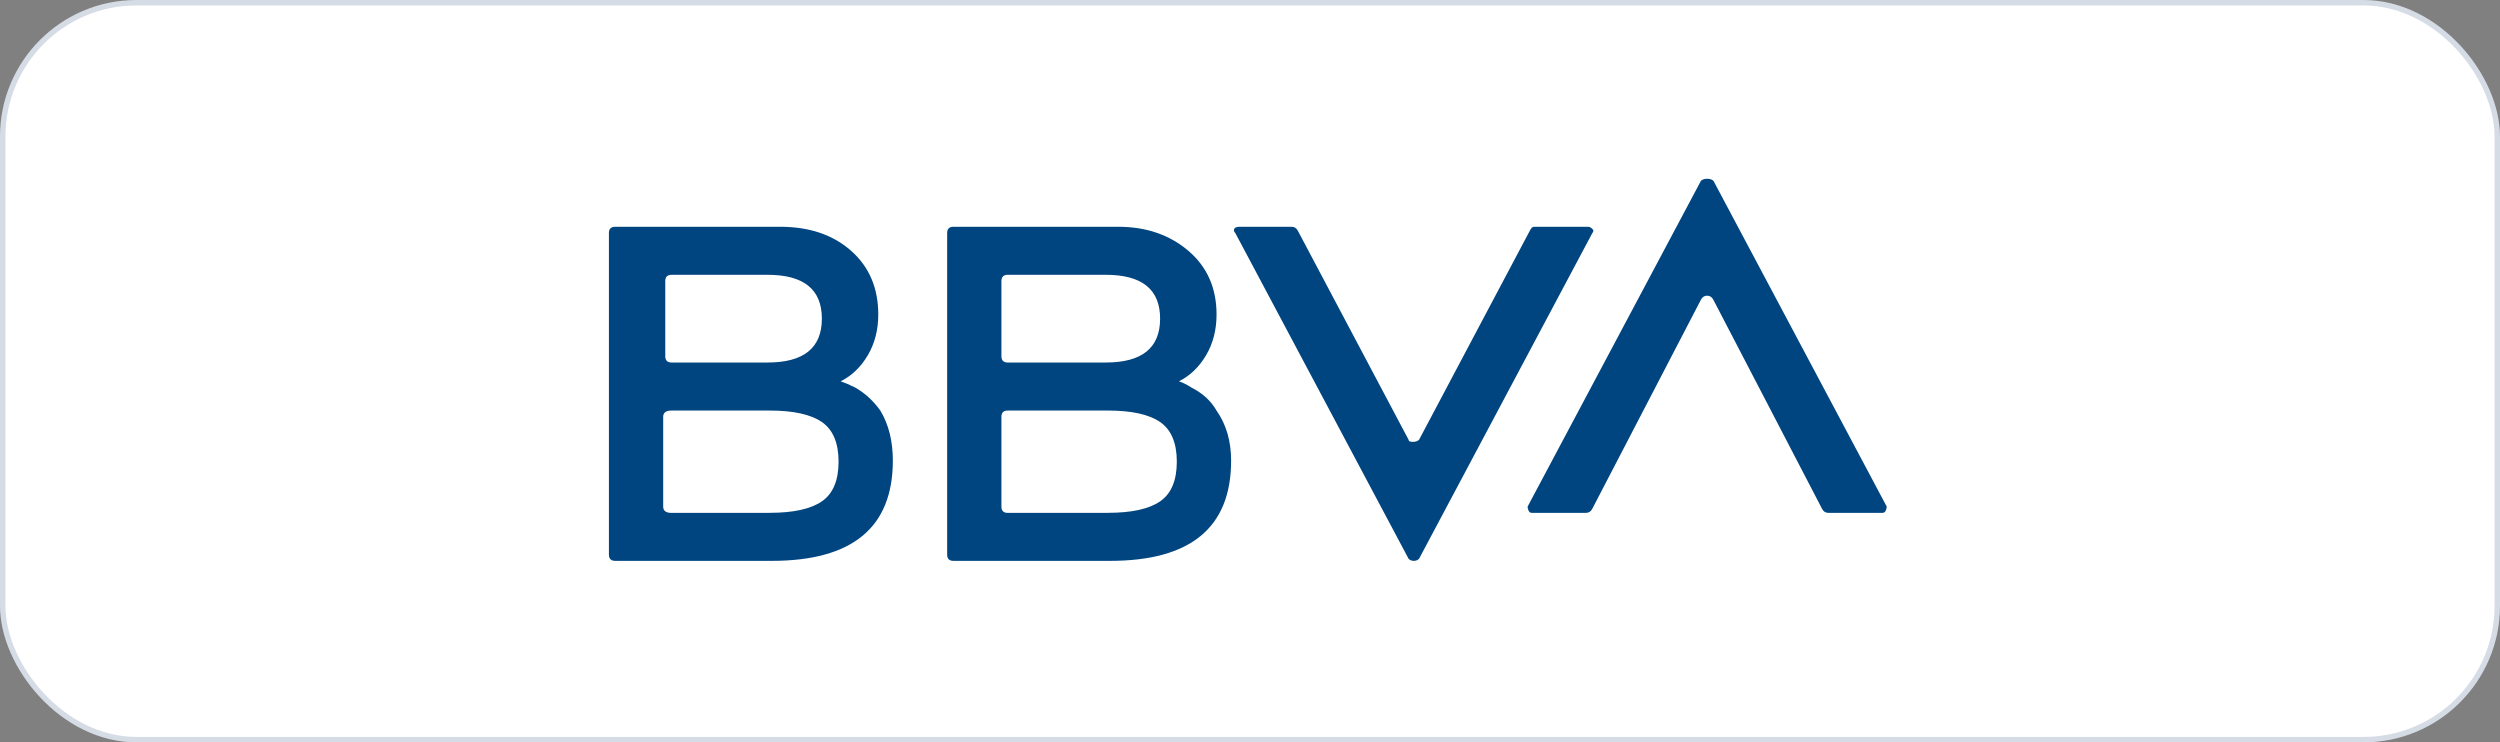
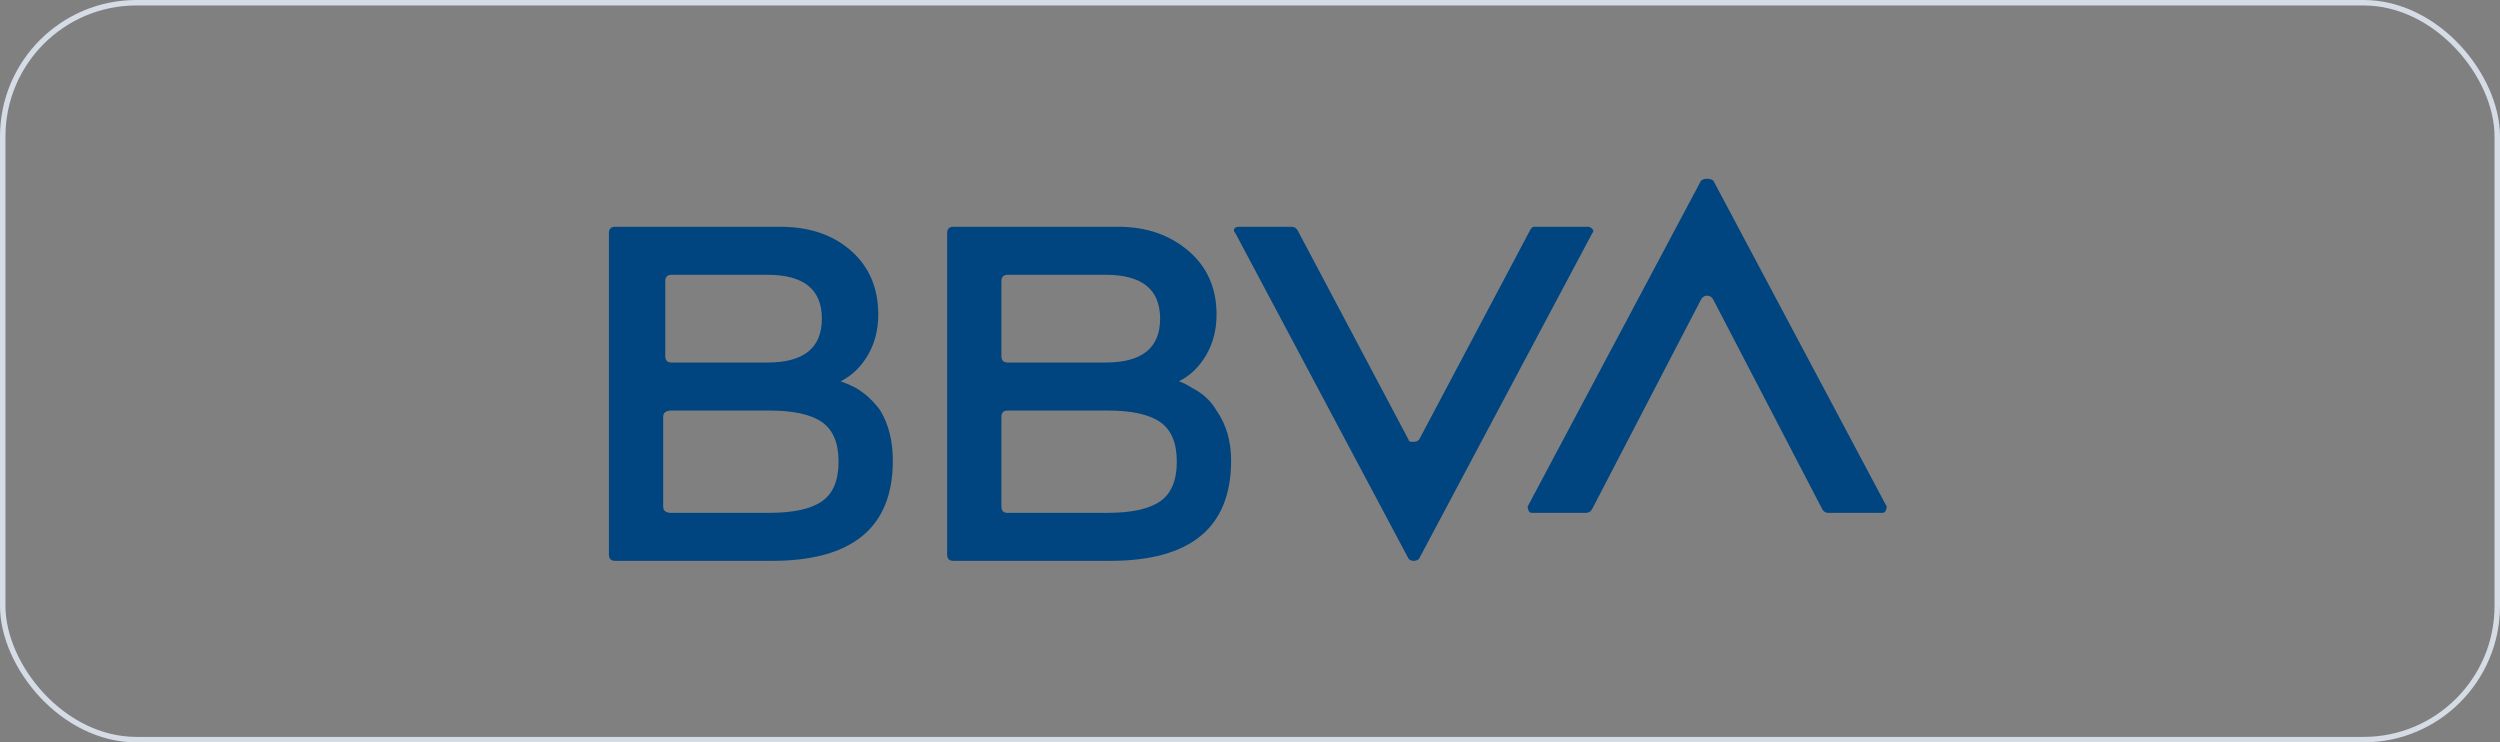
<svg xmlns="http://www.w3.org/2000/svg" width="458" height="136" viewBox="0 0 458 136" fill="none">
  <rect x="0" y="0" width="458" height="136" fill="#808080" stroke="none" />
-   <rect x="0.5" y="0.5" width="457" height="135" rx="24.5" fill="white" />
  <rect x="0.5" y="0.5" width="457" height="135" rx="24.5" stroke="#D6DCE5" />
  <path d="M154.009 69.854C154.775 70.112 155.667 70.495 156.684 71.004C158.468 72.028 159.994 73.429 161.276 75.213C162.809 77.763 163.569 80.822 163.569 84.389C163.569 96.632 156.169 102.75 141.383 102.75H112.702C111.936 102.75 111.553 102.367 111.553 101.6V42.693C111.553 41.927 111.936 41.544 112.702 41.544H142.922C148.28 41.544 152.608 43.017 155.925 45.944C159.235 48.877 160.9 52.769 160.9 57.612C160.9 60.42 160.259 62.904 158.99 65.071C157.708 67.245 156.05 68.837 154.009 69.854ZM141.006 93.95C145.34 93.95 148.525 93.249 150.566 91.849C152.601 90.448 153.625 88.023 153.625 84.581C153.625 81.139 152.601 78.721 150.566 77.314C148.525 75.913 145.334 75.213 141.006 75.213H123.029C122.005 75.213 121.496 75.596 121.496 76.362V92.813C121.496 93.58 122.005 93.963 123.029 93.963H141.006V93.95ZM123.029 50.344C122.263 50.344 121.879 50.727 121.879 51.494V65.263C121.879 66.029 122.263 66.412 123.029 66.412H140.623C147.25 66.412 150.566 63.736 150.566 58.378C150.566 53.02 147.25 50.344 140.623 50.344H123.029ZM215.981 69.854C216.748 70.112 217.514 70.495 218.274 71.004C220.309 72.028 221.842 73.429 222.866 75.213C224.649 77.763 225.541 80.822 225.541 84.389C225.541 96.632 218.142 102.75 203.355 102.75H174.668C173.902 102.75 173.519 102.367 173.519 101.6V42.693C173.519 41.927 173.902 41.544 174.668 41.544H204.888C209.989 41.544 214.257 43.017 217.706 45.944C221.148 48.877 222.872 52.769 222.872 57.612C222.872 60.42 222.231 62.904 220.963 65.071C219.674 67.245 218.016 68.837 215.981 69.854ZM184.612 50.344C183.845 50.344 183.462 50.727 183.462 51.494V65.263C183.462 66.029 183.845 66.412 184.612 66.412H202.589C209.216 66.412 212.532 63.736 212.532 58.378C212.532 53.02 209.216 50.344 202.589 50.344H184.612ZM202.972 93.95C207.306 93.95 210.491 93.249 212.532 91.849C214.567 90.448 215.591 88.023 215.591 84.581C215.591 81.139 214.567 78.721 212.532 77.314C210.491 75.913 207.3 75.213 202.972 75.213H184.612C183.845 75.213 183.462 75.596 183.462 76.362V92.813C183.462 93.58 183.845 93.963 184.612 93.963H202.972V93.95ZM280.24 42.31C280.491 41.801 280.749 41.544 281.006 41.544H290.95C291.201 41.544 291.458 41.676 291.716 41.927C291.967 42.185 291.967 42.442 291.716 42.693L259.97 102.367C259.712 102.624 259.395 102.75 259.012 102.75C258.629 102.75 258.305 102.624 258.054 102.367L226.308 42.693C226.05 42.442 225.984 42.185 226.116 41.927C226.242 41.676 226.559 41.544 227.074 41.544H236.634C237.143 41.544 237.526 41.801 237.784 42.31L258.054 80.564C258.054 80.822 258.305 80.947 258.82 80.947C259.329 80.947 259.712 80.822 259.97 80.564L280.24 42.31ZM291.716 93.19C291.458 93.705 291.075 93.956 290.566 93.956H280.623C280.365 93.956 280.174 93.831 280.048 93.573C279.916 93.322 279.857 93.064 279.857 92.807L311.609 33.133C311.86 32.882 312.244 32.75 312.759 32.75C313.268 32.75 313.651 32.882 313.909 33.133L345.648 92.807C345.648 93.064 345.582 93.322 345.456 93.573C345.324 93.831 345.133 93.956 344.882 93.956H334.938C334.423 93.956 334.04 93.705 333.789 93.19L313.895 54.936C313.638 54.427 313.254 54.169 312.746 54.169C312.23 54.169 311.847 54.427 311.596 54.936L291.716 93.19Z" fill="#004580" />
</svg>